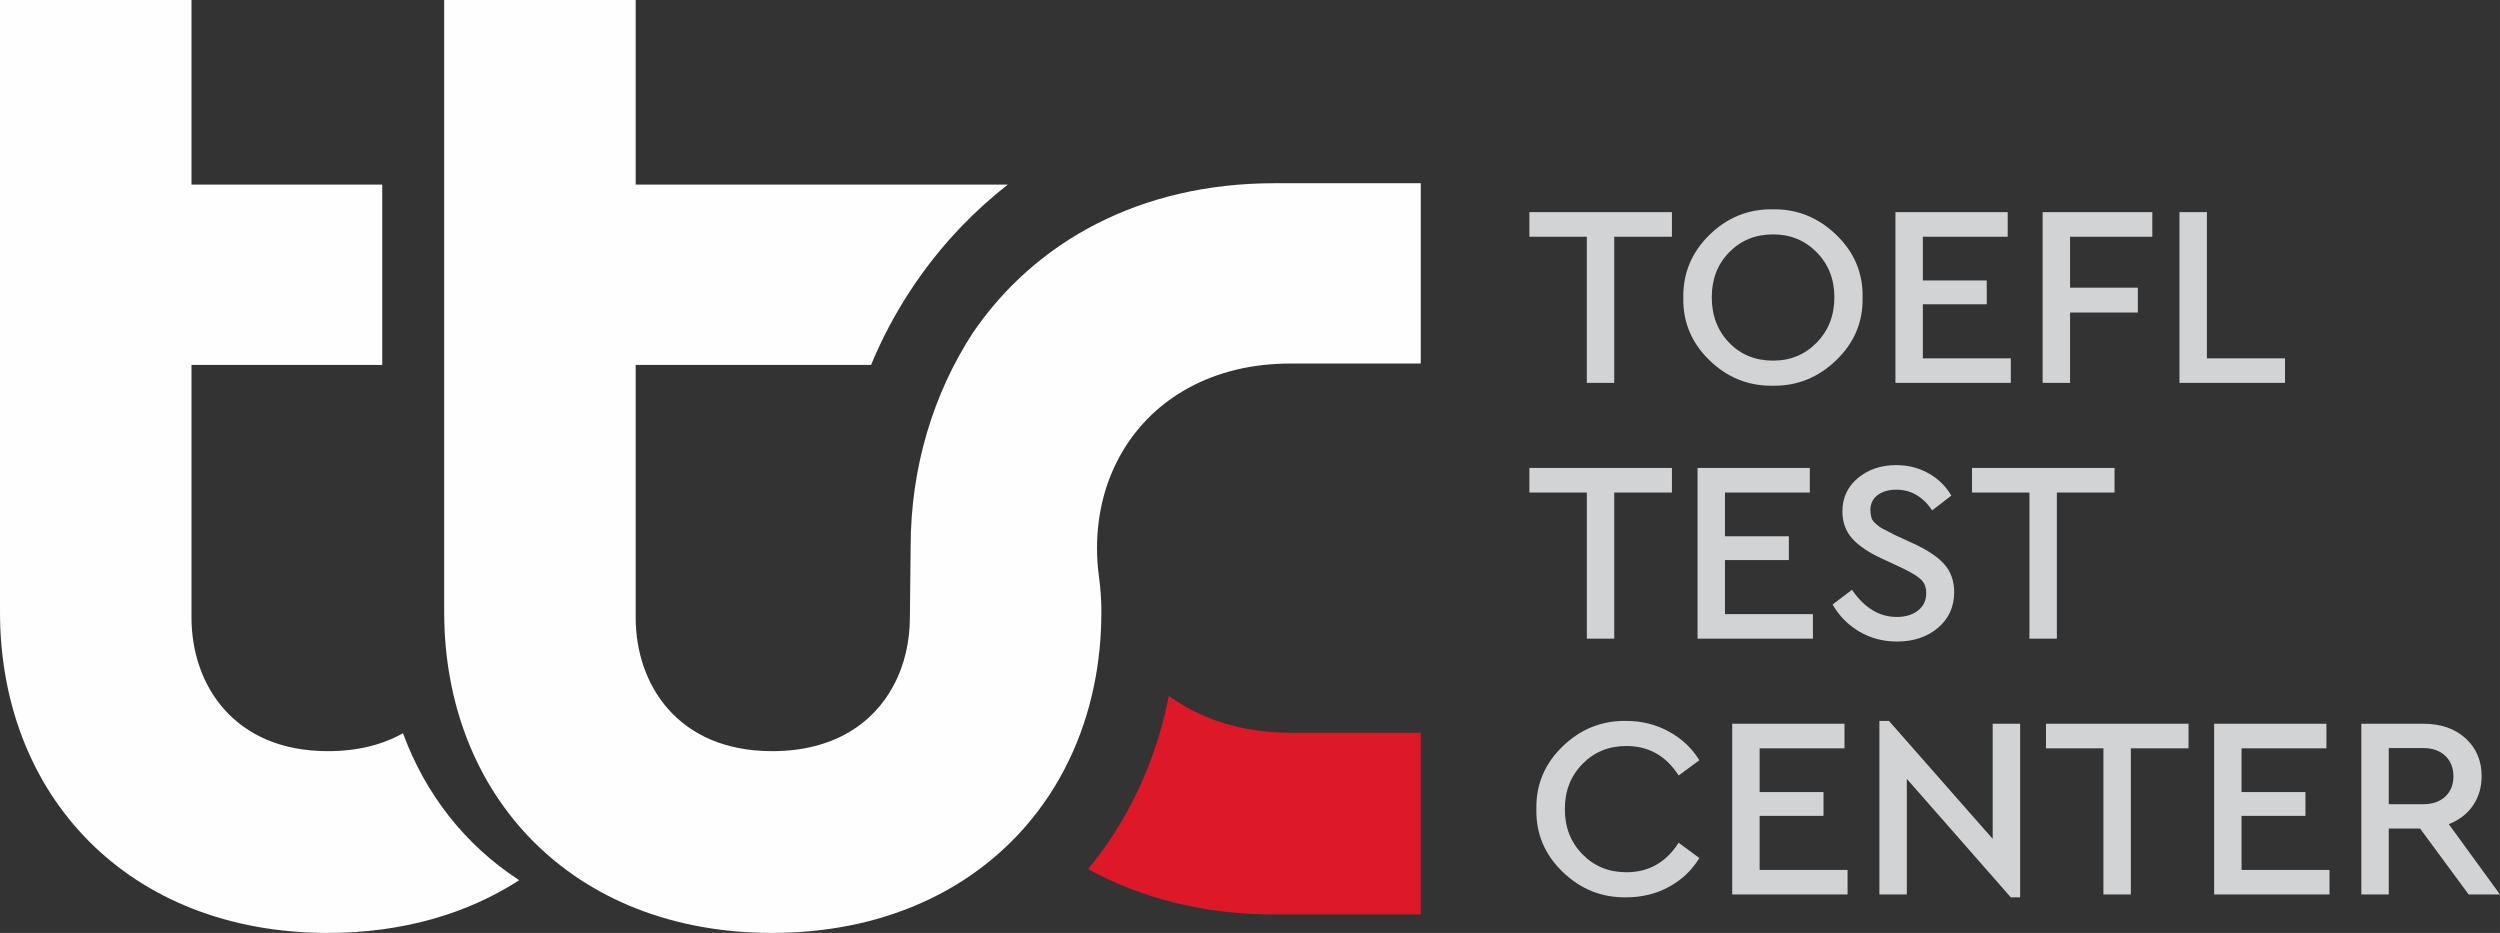
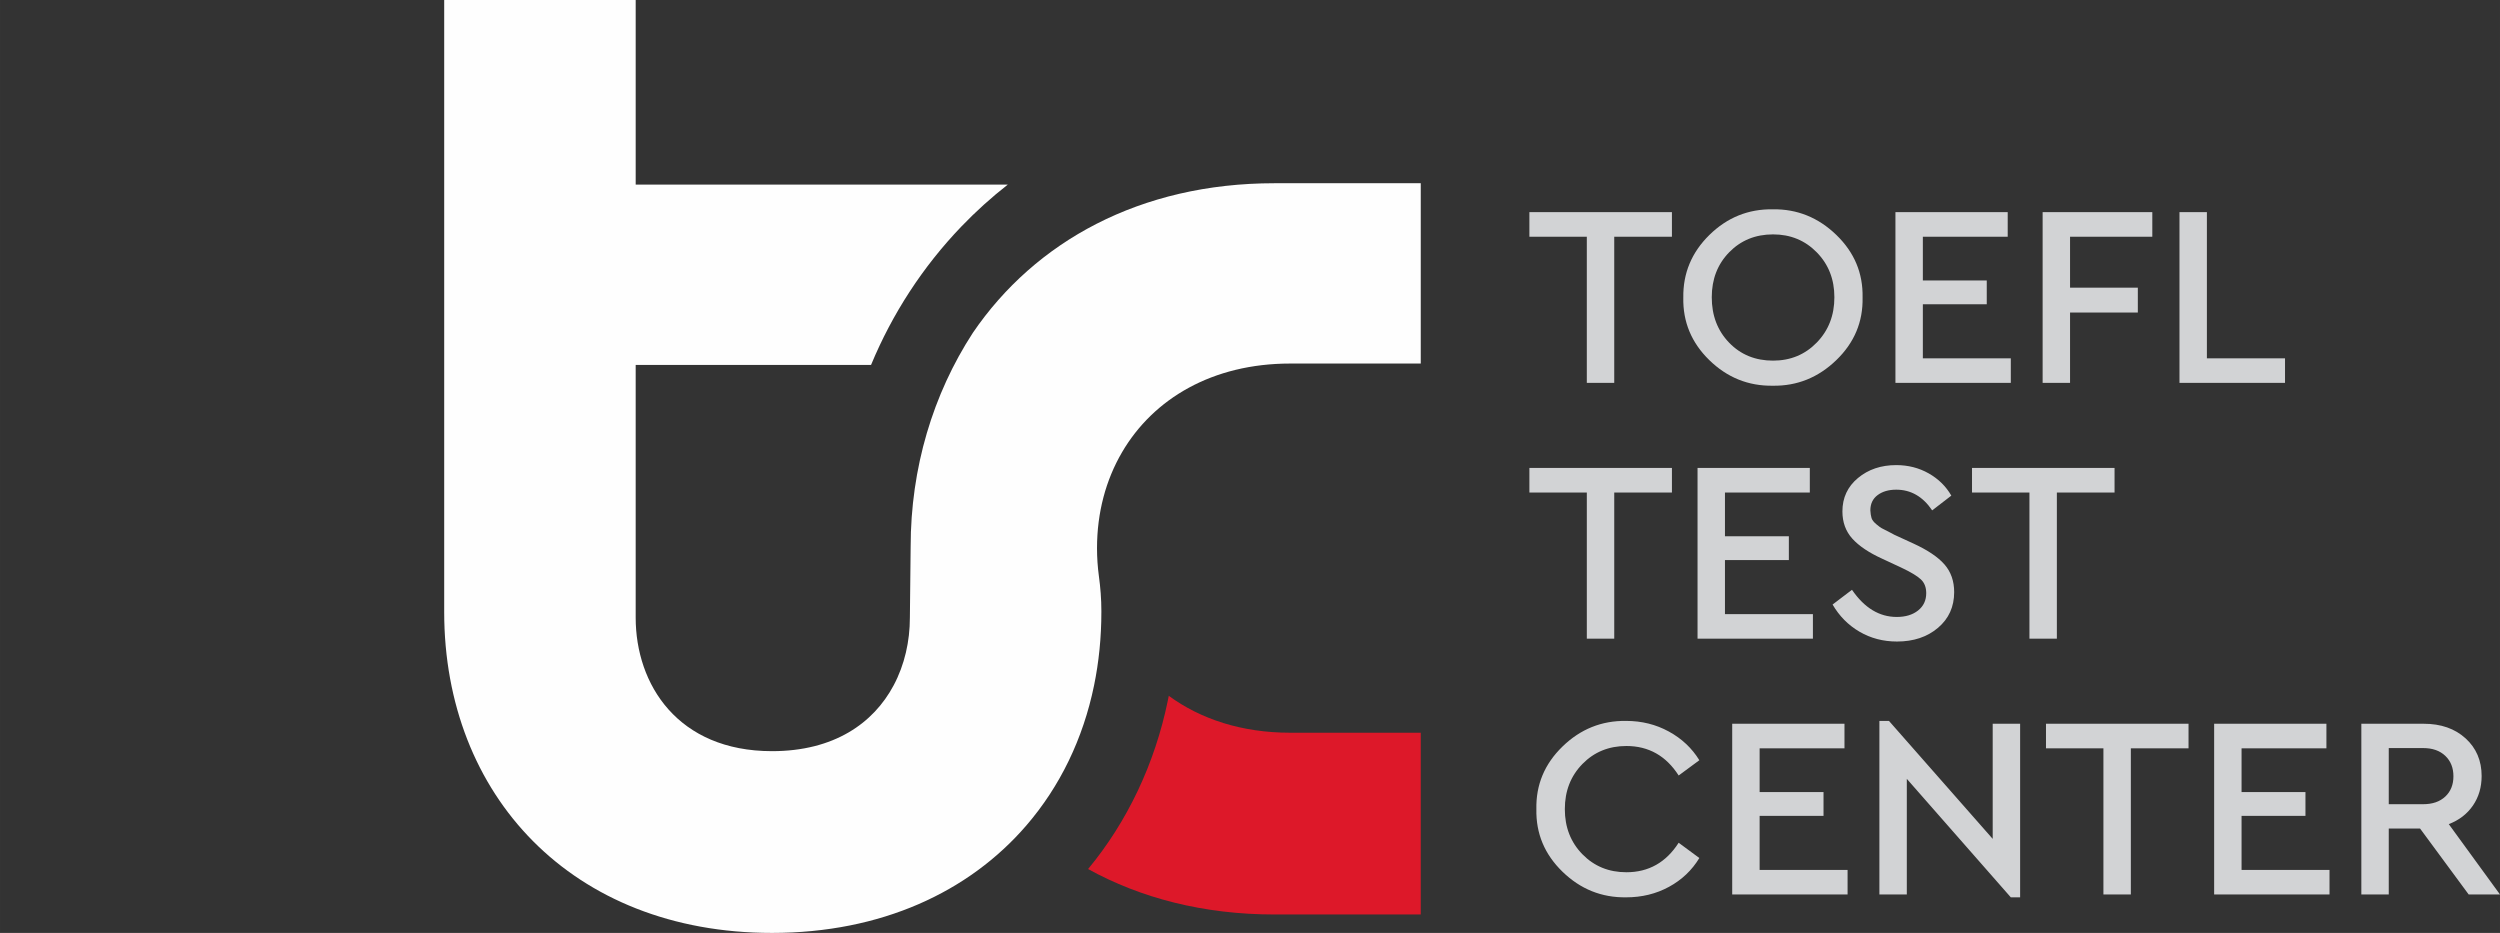
<svg xmlns="http://www.w3.org/2000/svg" xml:space="preserve" width="119.016mm" height="44.413mm" version="1.1" style="shape-rendering:geometricPrecision; text-rendering:geometricPrecision; image-rendering:optimizeQuality; fill-rule:evenodd; clip-rule:evenodd" viewBox="0 0 11887.38 4436.01">
  <rect x="0" y="0" width="11887.38" height="4436.01" fill="#333333" stroke="none" />
  <defs>
    <style type="text/css">
   
    .fil2 {fill:#FEFEFE;fill-rule:nonzero}
    .fil0 {fill:#D2D3D5;fill-rule:nonzero}
    .fil1 {fill:#DD1829;fill-rule:nonzero}
   
  </style>
  </defs>
  <g id="Layer_x0020_1">
    <g id="_2687552193312">
      <path class="fil0" d="M7545.25 1820.58l0 -694.99 -273.08 0 0 -116.86 677.77 0 0 116.86 -274.3 0 0 694.99 -130.38 0zm458.81 -405.92c-1.65,-115.62 39.77,-214.85 124.23,-297.67 84.47,-82.82 184.92,-123.42 301.37,-121.77 115.62,-1.65 216.28,38.95 301.98,121.77 85.7,82.82 127.32,182.05 124.85,297.67 2.47,115.63 -39.15,214.85 -124.85,297.67 -85.7,82.83 -186.36,123.42 -301.98,121.78 -116.45,1.64 -217.11,-38.95 -301.98,-121.78 -84.88,-82.82 -126.09,-182.04 -123.62,-297.67zm718.36 -1.23c0,-85.29 -27.89,-156.42 -83.65,-213.41 -55.76,-56.99 -125.06,-85.49 -207.88,-85.49 -83.64,0 -153.15,28.29 -208.5,84.87 -55.34,56.58 -83.02,127.93 -83.02,214.03 0,86.93 27.47,158.88 82.41,215.88 54.94,56.99 124.64,85.49 209.11,85.49 82.82,0 152.12,-28.71 207.88,-86.11 55.76,-57.4 83.65,-129.16 83.65,-215.26zm290.29 407.15l0 -811.85 533.85 0 0 116.86 -403.47 0 0 207.88 303.83 0 0 113.16 -303.83 0 0 257.08 418.22 0 0 116.86 -548.6 0zm699.91 0l0 -811.85 521.54 0 0 116.86 -391.16 0 0 242.32 322.27 0 0 118.09 -322.27 0 0 334.58 -130.38 0zm650.7 0l0 -811.85 130.38 0 0 694.99 371.48 0 0 116.86 -501.87 0zm-2818.07 1216.35l0 -694.99 -273.08 0 0 -116.86 677.77 0 0 116.86 -274.3 0 0 694.99 -130.38 0zm526.47 0l0 -811.85 533.85 0 0 116.86 -403.47 0 0 207.88 303.83 0 0 113.16 -303.83 0 0 257.08 418.22 0 0 116.86 -548.6 0zm642.1 -162.37l92.25 -70.12c59.04,86.11 129.97,129.16 212.8,129.16 41.82,0 75.65,-10.25 101.48,-30.75 25.83,-20.5 38.74,-47.97 38.74,-82.41 0,-27.89 -8.61,-49.82 -25.83,-65.81 -17.22,-15.99 -48.38,-34.65 -93.49,-55.96l-89.79 -41.83c-63.14,-28.7 -110.5,-60.48 -142.07,-95.33 -31.57,-34.85 -47.36,-78.11 -47.36,-129.77 0,-64.78 24.6,-117.68 73.81,-158.68 49.2,-41 109.88,-61.5 182.04,-61.5 56.59,0 108.04,13.11 154.37,39.36 46.33,26.24 82.21,61.5 107.63,105.78l-91.02 70.12c-44.29,-65.61 -101.28,-98.41 -170.98,-98.41 -36.08,0 -65.6,8.61 -88.56,25.84 -22.96,17.22 -34.44,41.41 -34.44,72.57 0.82,14.75 2.67,26.85 5.53,36.29 2.88,9.43 10.46,19.27 22.76,29.51 12.3,10.26 20.9,16.61 25.83,19.07 4.91,2.47 20.9,10.67 47.97,24.6 4.91,2.47 8.61,4.51 11.07,6.15l91.03 41.82c68.06,31.16 117.47,64.37 148.22,99.64 30.75,35.26 46.12,79.14 46.12,131.61 0,69.71 -25.63,126.29 -76.88,169.76 -51.26,43.46 -116.24,65.19 -194.97,65.19 -65.6,0 -125.06,-15.58 -178.36,-46.74 -53.31,-31.16 -95.94,-74.21 -127.93,-129.16zm936.08 162.37l0 -694.99 -273.08 0 0 -116.86 677.77 0 0 116.86 -274.3 0 0 694.99 -130.38 0zm-2344.51 810.43c-2.47,-115.62 38.94,-214.85 124.23,-297.67 85.29,-82.82 186.15,-123.42 302.6,-121.77 73.8,0 141.46,16.81 202.96,50.43 61.51,33.62 109.89,79.14 145.16,136.54l-98.41 72.57c-59.86,-93.49 -142.69,-140.22 -248.47,-140.22 -83.64,0 -153.35,28.5 -209.11,85.49 -55.76,56.99 -83.64,128.54 -83.64,214.64 0,86.11 27.88,157.65 83.64,214.65 55.76,56.99 125.47,85.49 209.11,85.49 105.78,0 188.61,-46.74 248.47,-140.23l98.41 72.57c-35.27,58.23 -83.44,103.95 -144.54,137.16 -61.1,33.21 -128.96,49.82 -203.58,49.82 -116.45,1.64 -217.31,-38.95 -302.6,-121.78 -85.29,-82.82 -126.7,-182.04 -124.23,-297.67zm931.15 405.92l0 -811.85 533.85 0 0 116.86 -403.47 0 0 207.88 303.83 0 0 113.16 -303.83 0 0 257.08 418.22 0 0 116.86 -548.6 0zm1238.67 -811.85l130.39 0 0 825.38 -44.29 0 -494.49 -563.37 0 549.84 -130.38 0 0 -825.37 45.51 0 493.26 560.91 0 -547.38zm526.47 811.85l0 -694.99 -273.08 0 0 -116.86 677.77 0 0 116.86 -274.3 0 0 694.99 -130.38 0zm526.47 0l0 -811.85 533.85 0 0 116.86 -403.47 0 0 207.88 303.83 0 0 113.16 -303.83 0 0 257.08 418.22 0 0 116.86 -548.6 0zm1359.22 0l-148.83 0 -231.25 -313.66 -148.84 0 0 313.66 -130.38 0 0 -811.85 296.44 0c82,0 148.42,23.17 199.27,69.51 50.84,46.32 76.26,105.98 76.26,178.97 0,53.31 -13.73,100.05 -41.2,140.23 -27.48,40.18 -65.81,69.71 -115.01,88.56l243.55 334.58zm-528.93 -696.22l0 266.92 163.6 0c44.28,0 79.33,-12.1 105.16,-36.29 25.83,-24.19 38.75,-56.37 38.75,-96.55 0,-40.18 -12.92,-72.57 -38.75,-97.18 -25.83,-24.6 -60.89,-36.9 -105.16,-36.9l-163.6 0z" />
      <path class="fil1" d="M6134.45 3484.1c-229.99,0 -425.98,-64.86 -576.98,-175.49 -1.5,7.46 -3,15.03 -4.48,22.49 -61.47,299.43 -192.29,575.68 -379.22,801.2 250.09,137.97 548.73,216.07 886.37,216.07l695.46 0 0 -864.27 -621.15 0z" />
      <path class="fil2" d="M6755.6 871.24l0 857.41 -621.15 0c-368.67,0 -649.7,166.61 -798.72,420.95 -0.09,0.14 -0.2,0.14 -0.2,0.43 -77.49,132.15 -119.27,287.93 -119.27,456.4 0,44.86 2.99,88.71 8.75,131.58 7.56,55.39 11.94,111.07 11.94,167.04 0,0.28 0,0.57 0,0.99l0 4.14c0,120.81 -11.84,237.49 -34.72,348.9 -52.22,254.28 -162.36,480.88 -321.61,665.53 -273.26,317.33 -691.37,511.41 -1209.57,511.41 -951.93,0 -1558.94,-654.95 -1558.94,-1525.84l0 -2910.17 910.54 0 0 877.78 1769.34 0c-77.8,60.81 -151.51,127.31 -220.75,199.37 -183.94,191.82 -328.48,414.68 -429.46,658.05l-1119.14 0 0 1201.89c0,317.32 200.04,634.66 648.4,634.66 294.65,0 482.36,-132.9 578.08,-312.68 52.32,-97.98 77.3,-210 77.3,-321.98 0,0 1.28,-112.78 2.28,-207.91 0.8,-67.93 1.39,-126.89 1.39,-129.58 0,-374.67 106.25,-725.7 295.87,-1017.2 295.55,-433.62 794.83,-711.16 1434.19,-711.16l695.46 0z" />
-       <path class="fil2" d="M2468.83 4185.38c-246.69,159.48 -554.79,250.63 -909.89,250.63 -951.93,0 -1558.94,-654.95 -1558.94,-1525.84l0 -2910.17 910.54 0 0 877.79 906.97 0 0 857.41 -906.97 0 0 1201.89c0,317.32 200.05,634.66 648.4,634.66 144.05,0 262.52,-31.77 357.19,-85.25 106.44,290.37 295.85,532.03 552.7,698.88z" />
    </g>
  </g>
</svg>